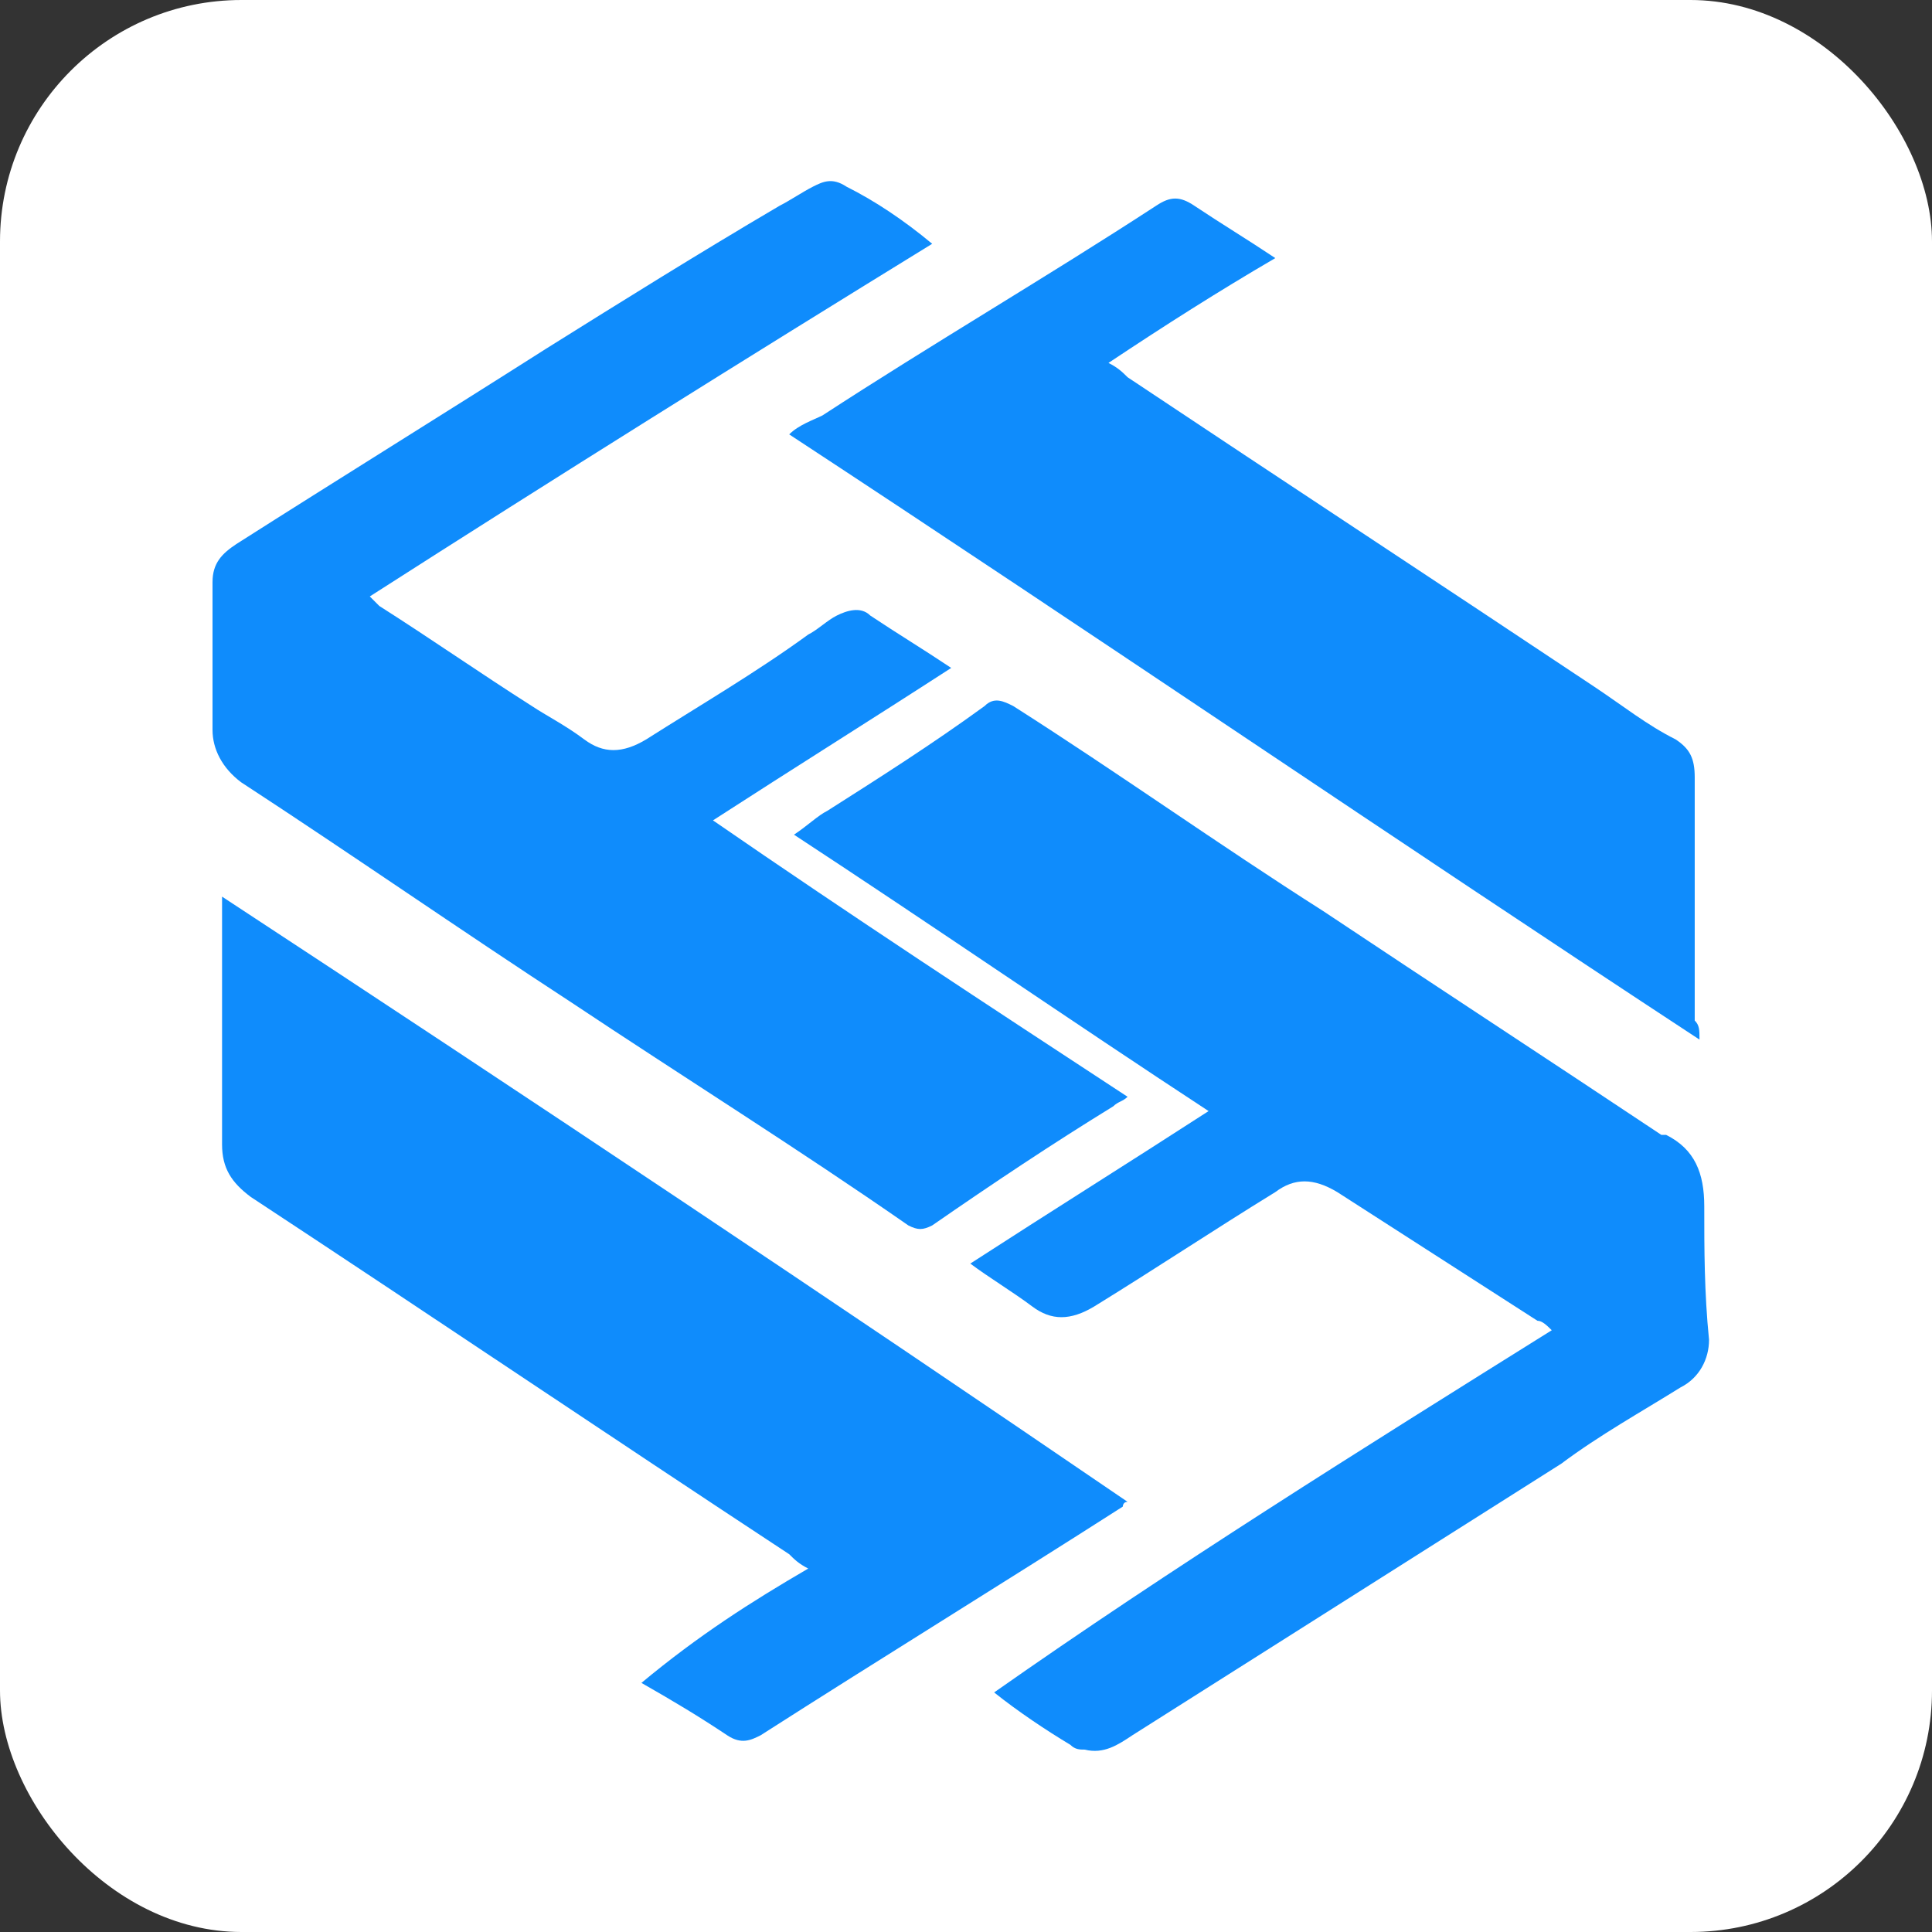
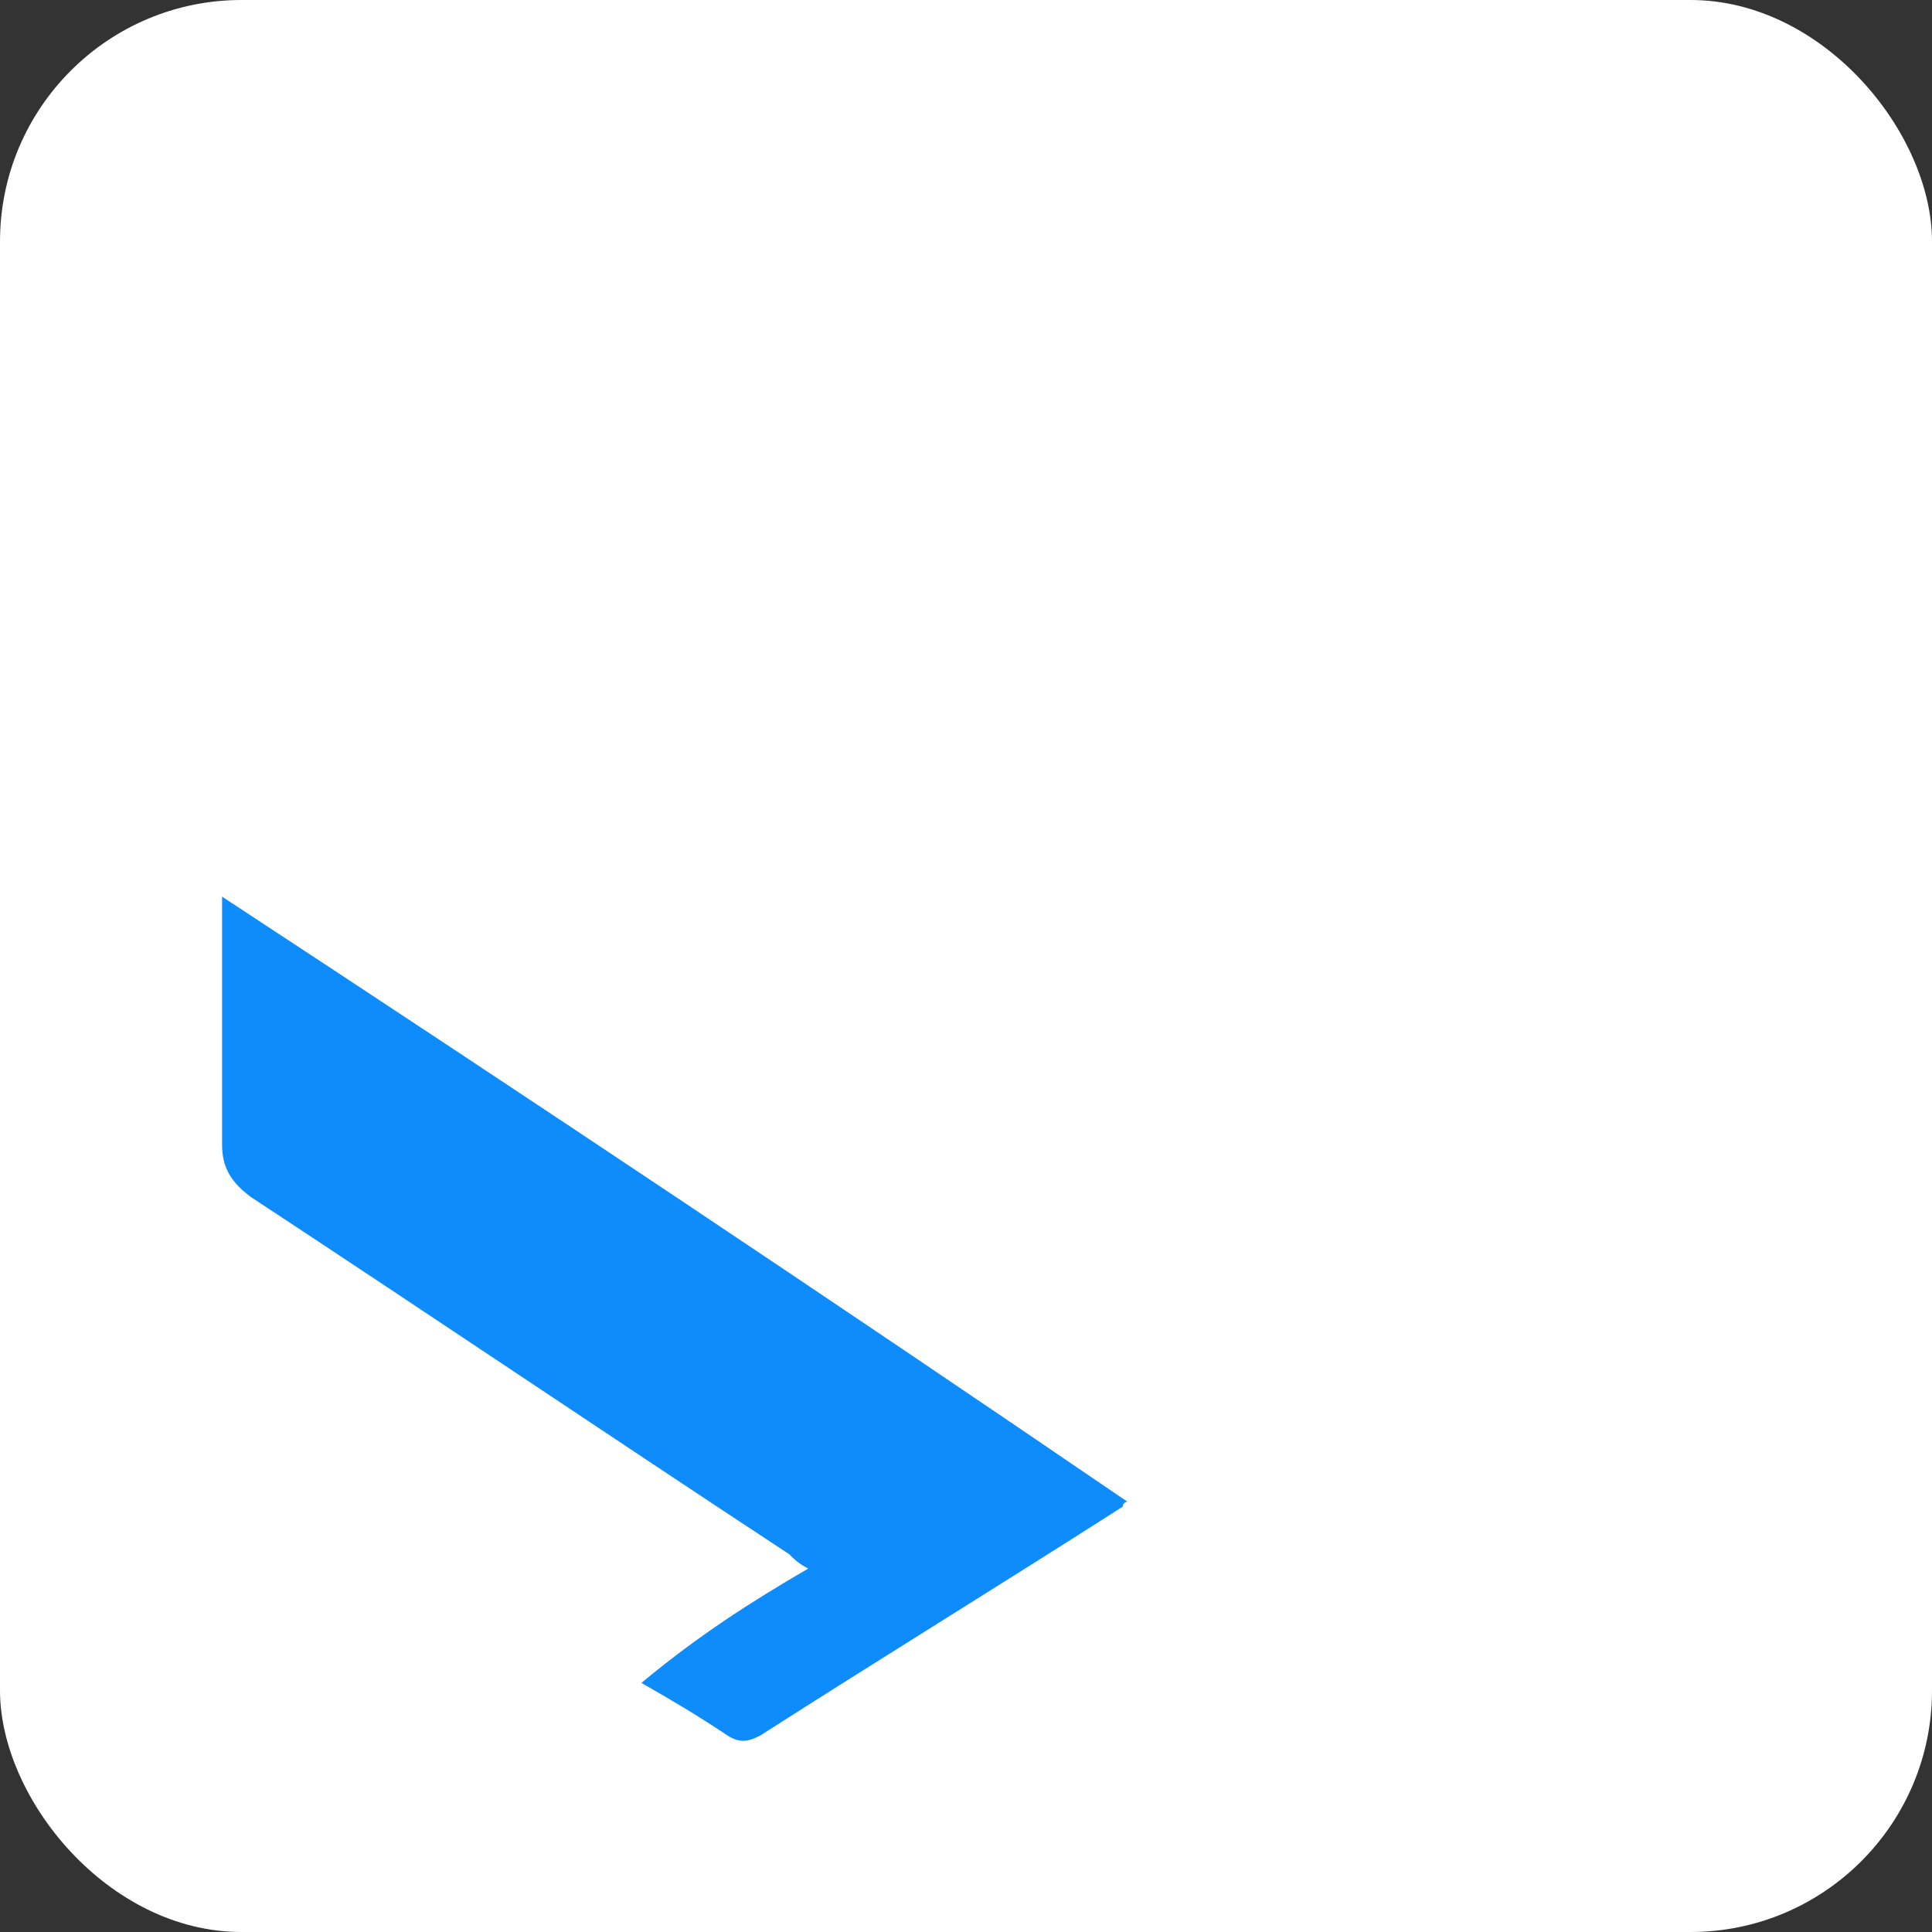
<svg xmlns="http://www.w3.org/2000/svg" width="32px" height="32px" viewBox="0 0 32 32" version="1.1">
  <rect x="0" y="0" width="32" height="32" fill="#333333" stroke="none" />
  <title>编组 2</title>
  <g id="页面-1" stroke="none" stroke-width="1" fill="none" fill-rule="evenodd">
    <g id="画板" transform="translate(-743, -591)">
      <g id="编组-2" transform="translate(743, 591)">
        <rect id="矩形" fill="#FFFFFF" x="0" y="0" width="32" height="32" rx="4" />
        <g id="捷风icon" transform="translate(3, 3)">
-           <rect id="矩形" x="0" y="0" width="26" height="26" />
          <g id="捷风logo" transform="translate(0.52, 0)" fill="#0F8CFC" fill-rule="nonzero">
            <g id="编组">
-               <path d="M11.92,1.038 C8.841,2.932 5.684,4.906 2.605,6.879 C2.684,6.958 2.684,6.958 2.763,7.037 C3.631,7.589 4.421,8.142 5.289,8.694 C5.526,8.852 5.841,9.01 6.157,9.247 C6.473,9.483 6.789,9.483 7.183,9.247 C8.052,8.694 8.999,8.142 9.867,7.51 C10.025,7.431 10.183,7.273 10.341,7.195 C10.499,7.116 10.736,7.037 10.894,7.195 C11.367,7.51 11.762,7.747 12.235,8.063 C10.894,8.931 9.631,9.72 8.289,10.588 C10.578,12.167 12.867,13.666 15.156,15.166 C15.077,15.245 14.998,15.245 14.919,15.324 C13.893,15.955 12.946,16.587 11.92,17.297 C11.762,17.376 11.683,17.376 11.525,17.297 C9.709,16.034 7.815,14.85 5.92,13.588 C4.105,12.404 2.289,11.141 0.474,9.957 C0.158,9.72 0,9.404 0,9.089 C0,8.299 0,7.431 0,6.642 C0,6.326 0.158,6.168 0.395,6.011 C2.131,4.906 3.789,3.88 5.526,2.775 C6.789,1.985 8.052,1.196 9.394,0.407 C9.552,0.328 9.788,0.17 9.946,0.091 C10.104,0.012 10.262,-0.067 10.499,0.091 C10.972,0.328 11.446,0.644 11.92,1.038 C11.92,0.959 11.92,0.959 11.92,1.038 Z" id="路径" />
-               <path d="M22.182,19.033 C22.103,18.955 22.024,18.876 21.945,18.876 C20.84,18.165 19.735,17.455 18.63,16.745 C18.235,16.508 17.919,16.508 17.603,16.745 C16.577,17.376 15.63,18.007 14.604,18.639 C14.209,18.876 13.893,18.876 13.577,18.639 C13.262,18.402 12.867,18.165 12.551,17.929 C13.893,17.06 15.156,16.271 16.498,15.403 C14.209,13.903 11.92,12.325 9.631,10.825 C9.867,10.667 10.025,10.509 10.183,10.43 C11.051,9.878 11.92,9.326 12.788,8.694 C12.946,8.536 13.104,8.615 13.262,8.694 C14.998,9.799 16.656,10.983 18.393,12.088 C20.287,13.351 22.103,14.535 23.997,15.797 C23.997,15.797 23.997,15.797 24.076,15.797 C24.55,16.034 24.708,16.429 24.708,16.981 C24.708,17.692 24.708,18.402 24.787,19.191 C24.787,19.507 24.629,19.823 24.313,19.981 C23.682,20.375 22.971,20.77 22.34,21.243 C19.971,22.743 17.603,24.243 15.235,25.742 C14.998,25.9 14.762,26.058 14.446,25.979 C14.367,25.979 14.288,25.979 14.209,25.9 C13.814,25.663 13.341,25.348 12.946,25.032 C15.867,22.98 19.024,21.007 22.182,19.033 Z" id="路径" />
-               <path d="M24.629,14.219 C19.577,10.904 14.604,7.51 9.552,4.195 C9.709,4.037 9.946,3.959 10.104,3.88 C11.92,2.696 13.814,1.591 15.63,0.407 C15.867,0.249 16.025,0.249 16.261,0.407 C16.735,0.723 17.13,0.959 17.603,1.275 C16.656,1.828 15.788,2.38 14.84,3.011 C14.998,3.09 15.077,3.169 15.156,3.248 C17.761,4.985 20.287,6.642 22.892,8.378 C23.366,8.694 23.761,9.01 24.234,9.247 C24.471,9.404 24.55,9.562 24.55,9.878 C24.55,11.22 24.55,12.562 24.55,13.903 C24.629,13.982 24.629,14.061 24.629,14.219 Z" id="路径" />
              <path d="M9.867,22.98 C9.709,22.901 9.631,22.822 9.552,22.743 C6.552,20.77 3.631,18.797 0.632,16.824 C0.316,16.587 0.158,16.35 0.158,15.955 C0.158,14.614 0.158,13.272 0.158,11.93 C0.158,11.93 0.158,11.851 0.158,11.851 C5.21,15.166 10.183,18.481 15.156,21.875 C15.077,21.875 15.077,21.954 15.077,21.954 C13.104,23.217 11.051,24.479 9.078,25.742 C8.92,25.821 8.762,25.9 8.525,25.742 C8.052,25.427 7.657,25.19 7.104,24.874 C8.052,24.085 8.92,23.532 9.867,22.98 Z" id="路径" />
            </g>
          </g>
        </g>
      </g>
    </g>
  </g>
</svg>